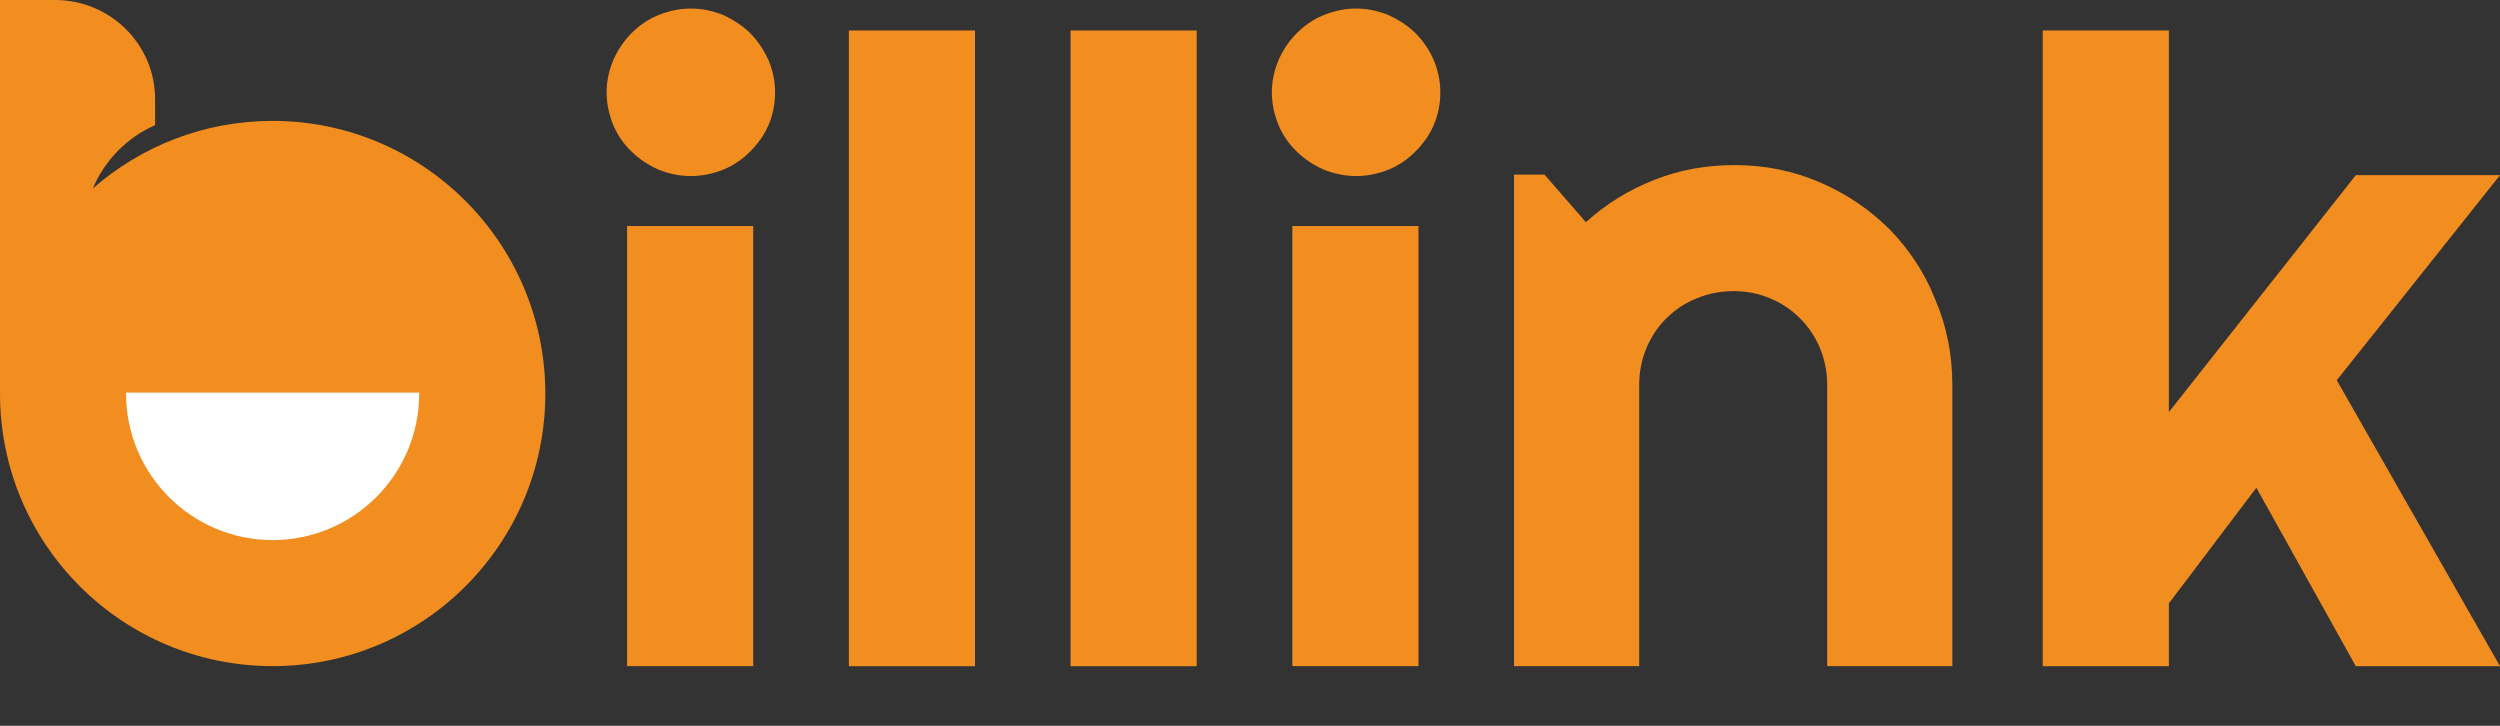
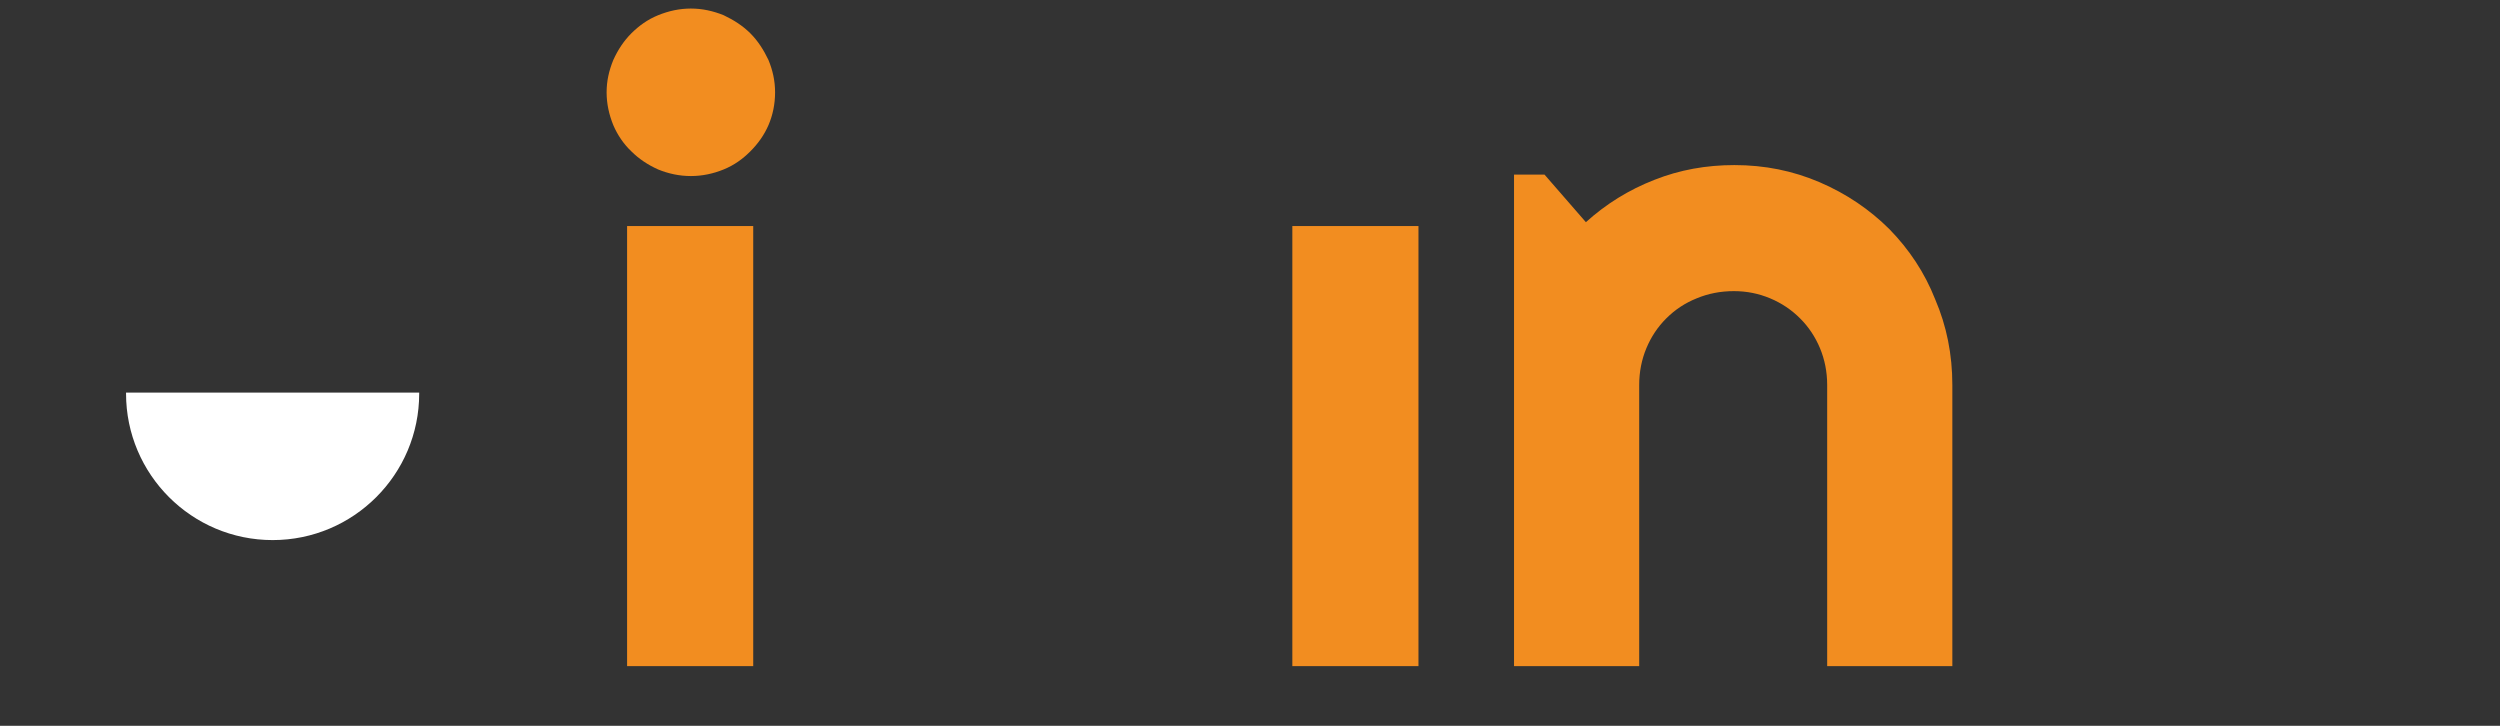
<svg xmlns="http://www.w3.org/2000/svg" width="31" height="9" viewBox="0 0 31 9" fill="none">
  <rect x="0" y="0" width="31" height="9" fill="#333333" stroke="none" />
-   <path d="M3.381 1.499C2.525 1.499 1.746 1.817 1.151 2.337C1.298 1.988 1.575 1.705 1.923 1.552V1.239C1.929 0.555 1.369 0 0.684 0C0.637 0 0.543 0 0.543 0H0V4.88C0 6.744 1.51 8.26 3.381 8.26C5.245 8.26 6.762 6.75 6.762 4.88C6.762 3.015 5.245 1.499 3.381 1.499Z" fill="#F28D20" />
  <path d="M9.34 2.803H7.776V8.26H9.34V2.803Z" fill="#F28D20" />
  <path d="M9.304 0.413C9.21 0.319 9.098 0.248 8.974 0.189C8.844 0.136 8.708 0.106 8.567 0.106C8.425 0.106 8.29 0.136 8.16 0.189C8.03 0.242 7.924 0.319 7.829 0.413C7.735 0.508 7.664 0.614 7.605 0.744C7.552 0.873 7.522 1.003 7.522 1.145C7.522 1.286 7.552 1.422 7.605 1.552C7.658 1.676 7.735 1.788 7.829 1.877C7.924 1.971 8.03 2.042 8.16 2.101C8.29 2.154 8.425 2.183 8.567 2.183C8.708 2.183 8.844 2.154 8.974 2.101C9.104 2.048 9.21 1.971 9.304 1.877C9.399 1.782 9.475 1.676 9.529 1.552C9.582 1.428 9.611 1.292 9.611 1.145C9.611 1.003 9.582 0.873 9.529 0.744C9.47 0.62 9.399 0.508 9.304 0.413Z" fill="#F28D20" />
-   <path d="M12.09 0.378H10.526V8.261H12.09V0.378Z" fill="#F28D20" />
-   <path d="M14.839 0.378H13.275V8.261H14.839V0.378Z" fill="#F28D20" />
-   <path d="M17.553 0.413C17.459 0.319 17.347 0.248 17.223 0.189C17.093 0.136 16.957 0.106 16.816 0.106C16.674 0.106 16.538 0.136 16.409 0.189C16.279 0.242 16.173 0.319 16.078 0.413C15.984 0.508 15.913 0.614 15.854 0.744C15.801 0.873 15.771 1.003 15.771 1.145C15.771 1.286 15.801 1.422 15.854 1.552C15.907 1.676 15.984 1.788 16.078 1.877C16.173 1.971 16.279 2.042 16.409 2.101C16.538 2.154 16.674 2.183 16.816 2.183C16.957 2.183 17.093 2.154 17.223 2.101C17.353 2.048 17.459 1.971 17.553 1.877C17.648 1.782 17.724 1.676 17.778 1.552C17.831 1.428 17.86 1.292 17.86 1.145C17.86 1.003 17.831 0.873 17.778 0.744C17.724 0.62 17.648 0.508 17.553 0.413Z" fill="#F28D20" />
  <path d="M17.589 2.803H16.025V8.26H17.589V2.803Z" fill="#F28D20" />
  <path d="M23.43 2.843C23.182 2.596 22.893 2.401 22.562 2.259C22.232 2.118 21.884 2.047 21.506 2.047C21.158 2.047 20.828 2.106 20.515 2.23C20.196 2.354 19.913 2.531 19.665 2.755L19.152 2.165H18.774V8.26H20.326V4.773C20.326 4.613 20.356 4.46 20.415 4.318C20.474 4.177 20.556 4.053 20.663 3.947C20.769 3.841 20.893 3.758 21.04 3.699C21.182 3.64 21.335 3.61 21.5 3.61C21.66 3.61 21.807 3.64 21.949 3.699C22.09 3.758 22.214 3.841 22.32 3.947C22.427 4.053 22.509 4.177 22.568 4.318C22.627 4.46 22.657 4.613 22.657 4.773V8.26H24.209V4.773C24.209 4.395 24.138 4.041 23.996 3.711C23.866 3.38 23.672 3.091 23.43 2.843Z" fill="#F28D20" />
-   <path d="M31 2.172H29.212L26.894 5.11V0.378H25.33V8.261H26.894V7.482L27.979 6.048L29.212 8.261H31L28.976 4.715L31 2.172Z" fill="#F28D20" />
  <path d="M5.198 4.88C5.198 4.874 5.198 4.874 5.198 4.868H1.563C1.563 4.874 1.563 4.874 1.563 4.88C1.563 5.883 2.378 6.697 3.381 6.697C4.384 6.697 5.198 5.883 5.198 4.88Z" fill="white" />
</svg>